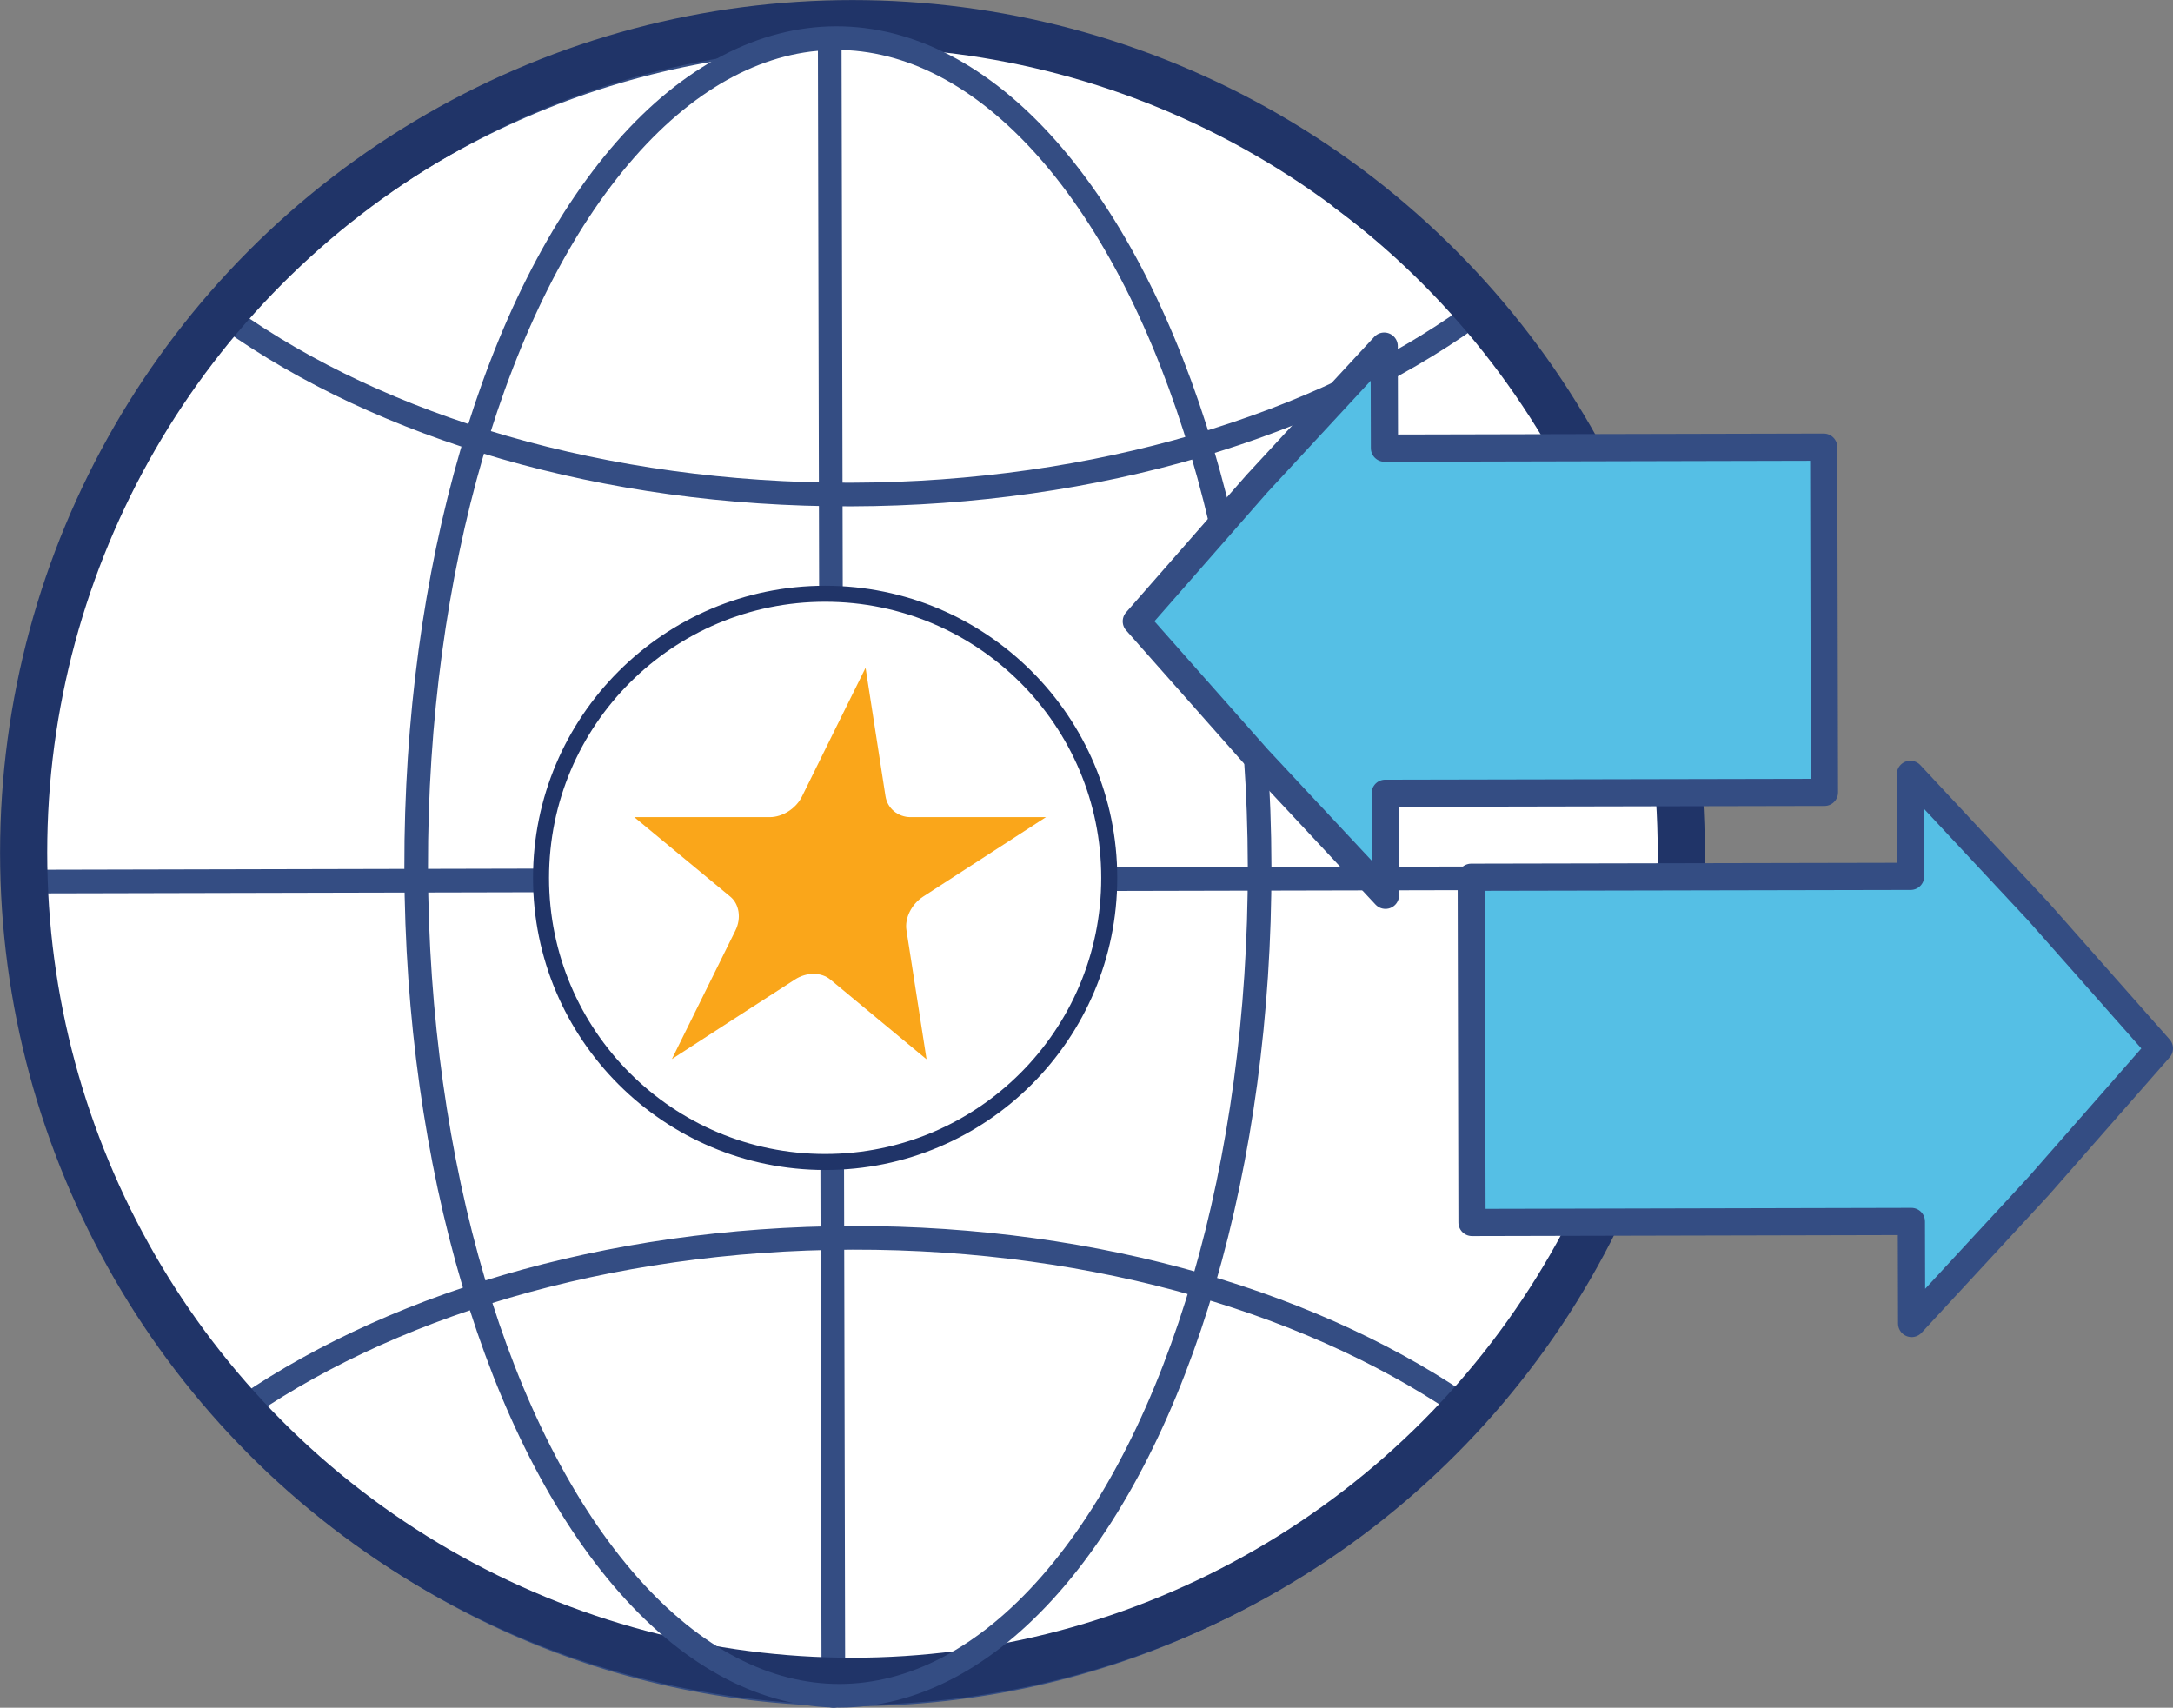
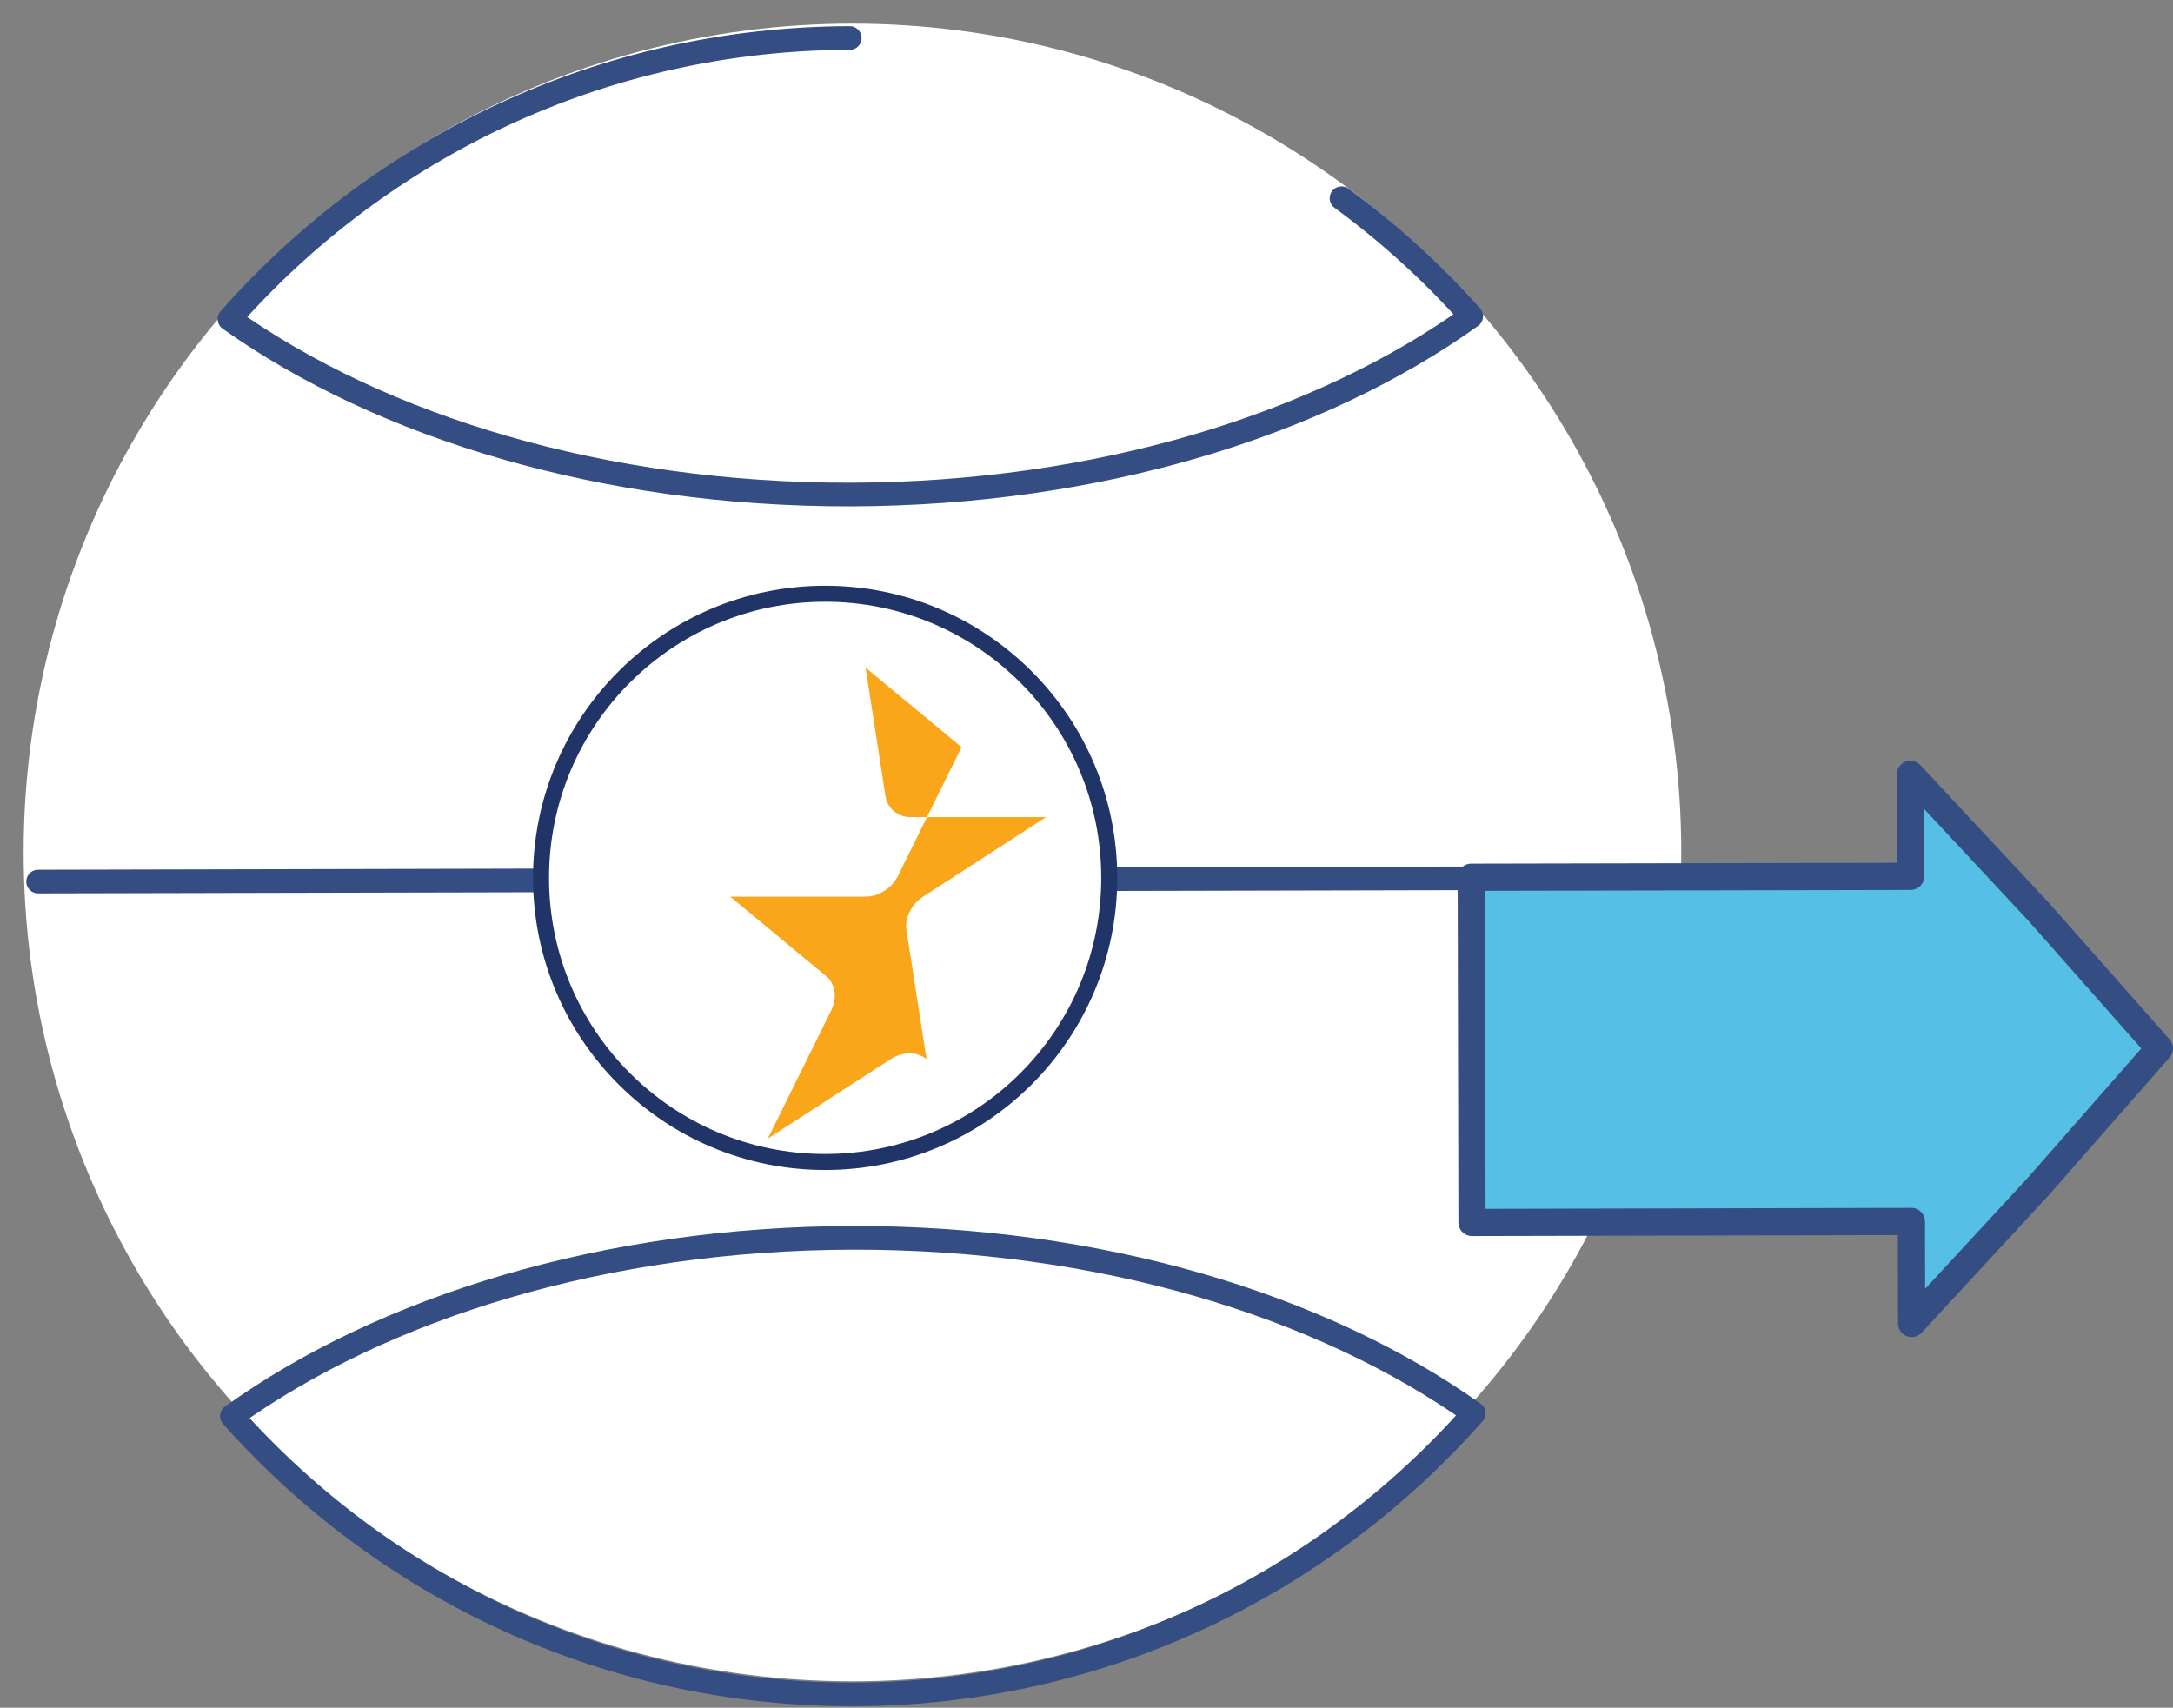
<svg xmlns="http://www.w3.org/2000/svg" id="Globe" viewBox="0 0 171.02 134.4">
  <rect x="0" y="0" width="171.02" height="134.4" fill="#808080" stroke="none" />
  <defs>
    <style>
      .cls-1 {
        stroke-width: 1.26px;
      }

      .cls-1, .cls-2, .cls-3, .cls-4 {
        stroke-linecap: round;
        stroke-linejoin: round;
      }

      .cls-1, .cls-3 {
        stroke: #203468;
      }

      .cls-1, .cls-5 {
        fill: #fff;
      }

      .cls-2 {
        stroke-width: 1.86px;
      }

      .cls-2, .cls-3 {
        fill: none;
      }

      .cls-2, .cls-4 {
        stroke: #344d83;
      }

      .cls-3 {
        stroke-width: 3.71px;
      }

      .cls-4 {
        fill: #55bfe5;
        stroke-width: 2.14px;
      }

      .cls-6 {
        fill: #faa61a;
      }

      .cls-6, .cls-5 {
        stroke-width: 0px;
      }
    </style>
  </defs>
  <circle class="cls-5" cx="67.09" cy="67.09" r="65.23" />
-   <line class="cls-2" x1="65.3" y1="3" x2="65.59" y2="133.47" />
  <line class="cls-2" x1="3" y1="69.38" x2="131.18" y2="69.09" />
  <path class="cls-2" d="M105.58,15.6c3.72,2.73,7.15,5.85,10.21,9.29-11.94,8.56-29.38,13.98-48.83,14.03-19.45.04-36.92-5.3-48.9-13.81C29.99,11.59,47.43,3.04,66.88,2.99" />
  <path class="cls-2" d="M67.09,97.42c19.45-.04,36.92,5.3,48.9,13.81-11.93,13.52-29.37,22.08-48.82,22.12-19.45.04-36.92-8.43-48.92-21.9,11.94-8.56,29.38-13.98,48.83-14.03Z" />
-   <circle class="cls-3" cx="67.09" cy="67.09" r="65.23" />
-   <ellipse class="cls-2" cx="65.95" cy="68.23" rx="33.19" ry="65.23" transform="translate(-.16 .15) rotate(-.13)" />
-   <polygon class="cls-4" points="109.02 62.43 143.59 62.36 143.53 35.19 108.96 35.27 108.94 27.24 98.92 38.07 89.43 48.9 98.97 59.68 109.04 70.46 109.02 62.43" />
  <polygon class="cls-4" points="150.37 68.97 115.79 69.04 115.85 96.21 150.43 96.13 150.45 104.16 160.46 93.33 169.95 82.51 160.41 71.72 150.35 60.94 150.37 68.97" />
  <circle class="cls-1" cx="64.94" cy="69.09" r="22.36" />
-   <path class="cls-6" d="M68.12,52.54q1.57,10.12,1.57,10.12c.15.97.99,1.65,1.97,1.65h10.66q-9.66,6.25-9.66,6.25c-.93.6-1.47,1.71-1.32,2.65,0,.02,1.58,10.14,1.58,10.14h-.02q-7.55-6.26-7.55-6.26c-.72-.6-1.89-.59-2.79,0-.02,0-9.68,6.26-9.68,6.26q5-10.12,5-10.12c.48-.97.3-2.08-.4-2.66-.01-.01-7.56-6.26-7.56-6.26h.02c10.64,0,10.62,0,10.64,0,1.02,0,2.08-.69,2.54-1.63,0-.02,5.01-10.14,5.01-10.14Z" />
+   <path class="cls-6" d="M68.12,52.54q1.57,10.12,1.57,10.12c.15.97.99,1.65,1.97,1.65h10.66q-9.66,6.25-9.66,6.25c-.93.6-1.47,1.71-1.32,2.65,0,.02,1.58,10.14,1.58,10.14h-.02c-.72-.6-1.89-.59-2.79,0-.02,0-9.68,6.26-9.68,6.26q5-10.12,5-10.12c.48-.97.3-2.08-.4-2.66-.01-.01-7.56-6.26-7.56-6.26h.02c10.64,0,10.62,0,10.64,0,1.02,0,2.08-.69,2.54-1.63,0-.02,5.01-10.14,5.01-10.14Z" />
</svg>